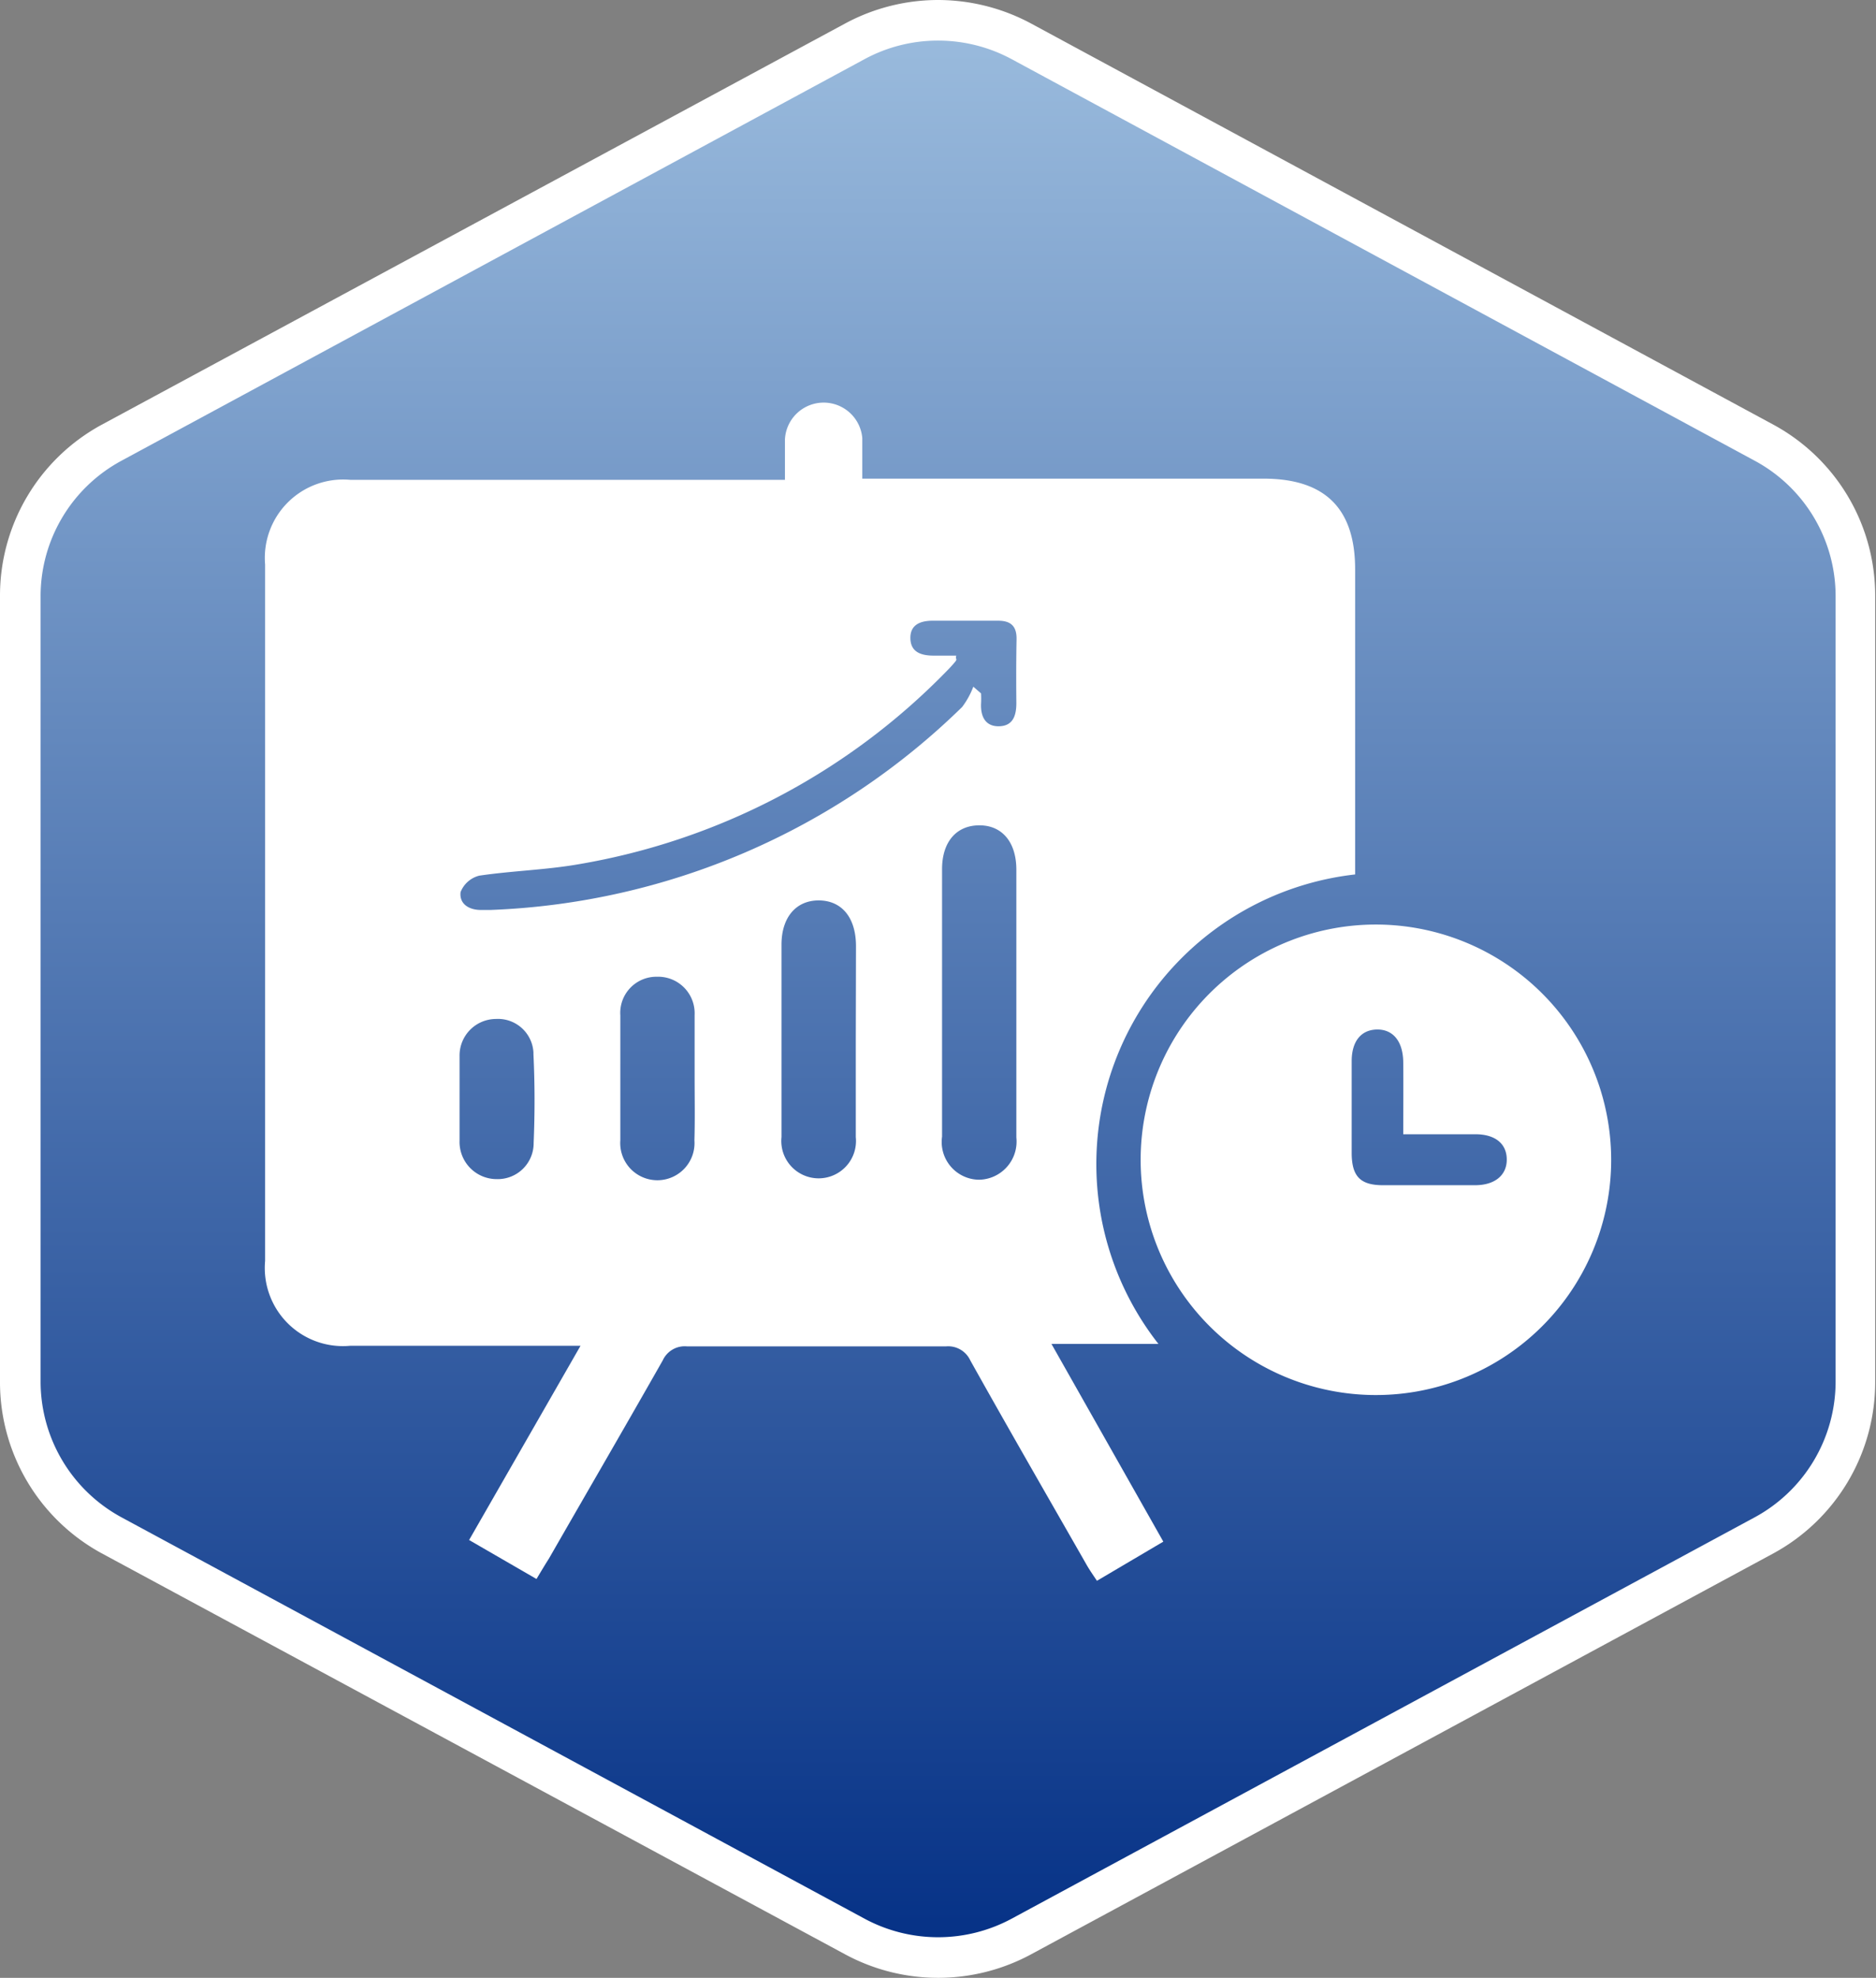
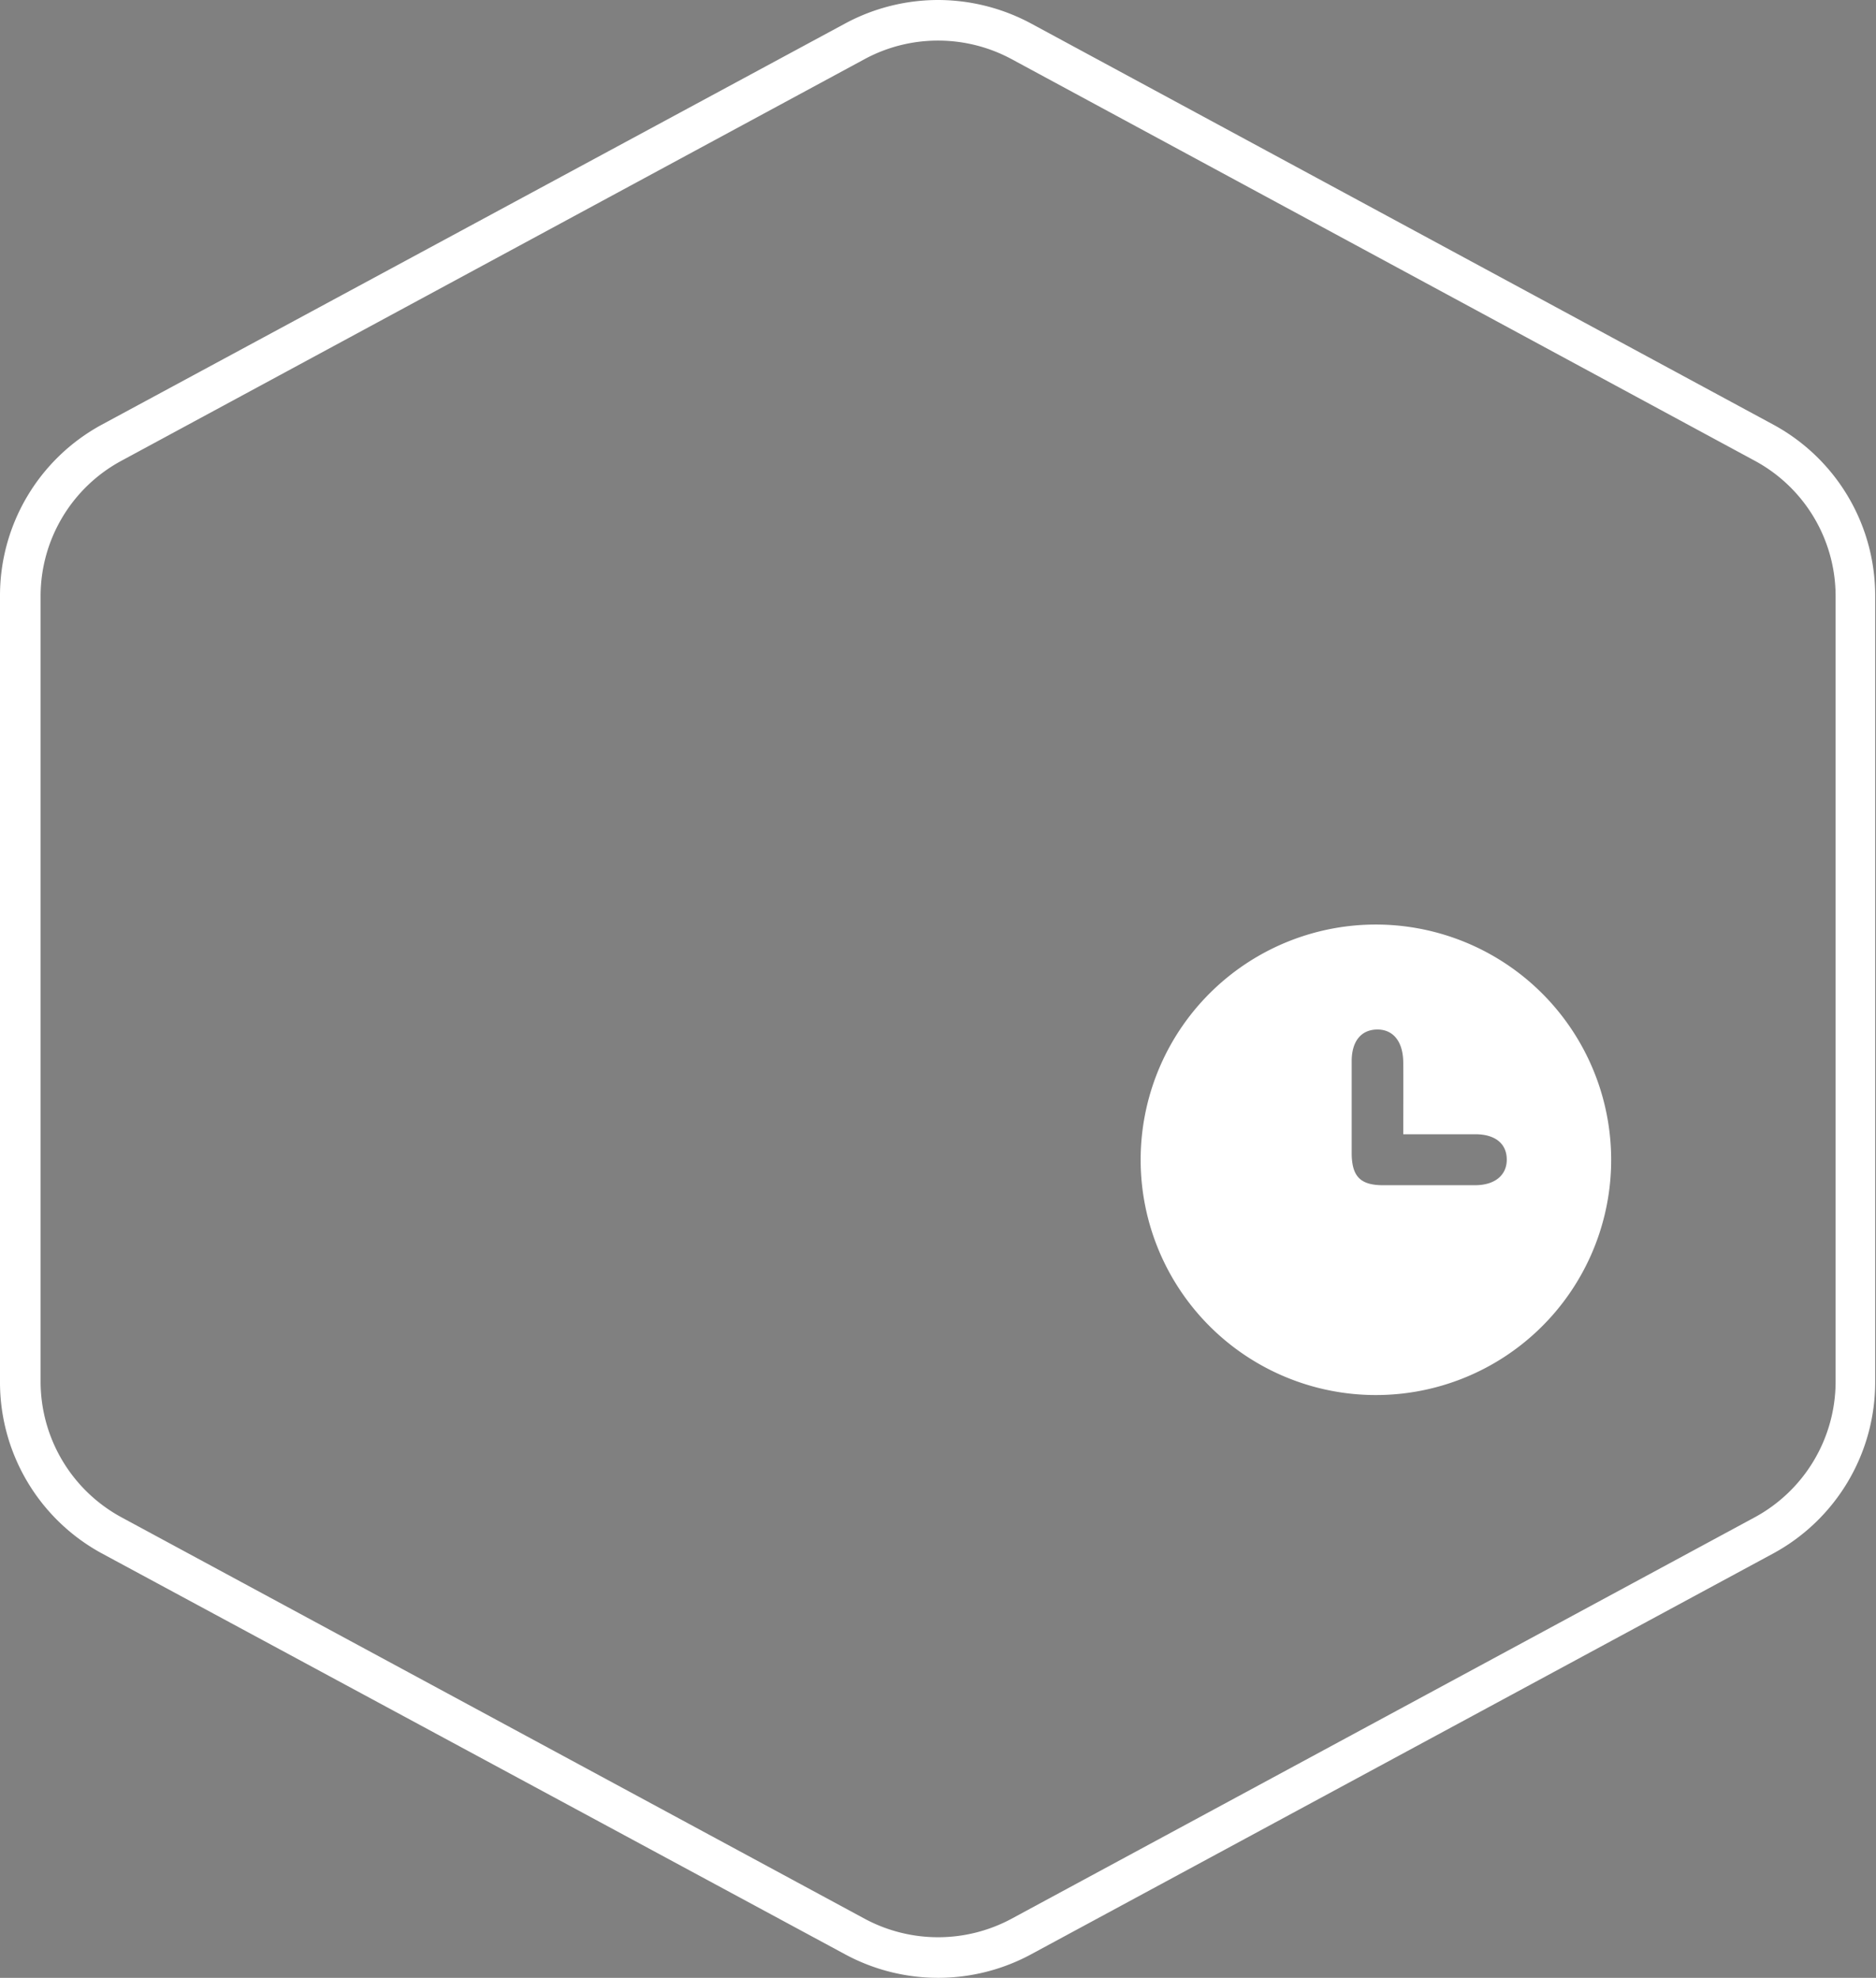
<svg xmlns="http://www.w3.org/2000/svg" viewBox="0 0 92.42 97.44">
  <rect x="0" y="0" width="92.42" height="97.44" fill="#808080" stroke="none" />
  <defs>
    <style>.cls-1{fill:url(#未命名漸層_5);}.cls-2{fill:#fff;}</style>
    <linearGradient id="未命名漸層_5" x1="46.21" y1="1.21" x2="46.21" y2="96.1" gradientUnits="userSpaceOnUse">
      <stop offset="0" stop-color="#9abbdd" />
      <stop offset="1" stop-color="#053186" />
    </linearGradient>
  </defs>
  <g id="圖層_2" data-name="圖層 2">
    <g id="图层_12" data-name="图层 12">
-       <path class="cls-1" d="M46.21,96.44a8.74,8.74,0,0,1-4.09-1L5.51,75.64A8.61,8.61,0,0,1,1,68.07V29.38a8.59,8.59,0,0,1,4.51-7.57L42.12,2A8.64,8.64,0,0,1,50.3,2L86.91,21.81a8.59,8.59,0,0,1,4.51,7.57V68.07a8.61,8.61,0,0,1-4.51,7.57L50.3,95.41A8.71,8.71,0,0,1,46.21,96.44Z" />
      <path class="cls-2" d="M46.21,2a7.63,7.63,0,0,1,3.62.91l36.6,19.78a7.58,7.58,0,0,1,4,6.69V68.07a7.61,7.61,0,0,1-4,6.69L49.83,94.53a7.64,7.64,0,0,1-7.23,0L6,74.76a7.61,7.61,0,0,1-4-6.69V29.38a7.58,7.58,0,0,1,4-6.69L42.6,2.91A7.59,7.59,0,0,1,46.21,2m0-2a9.67,9.67,0,0,0-4.56,1.15L5,20.93a9.58,9.58,0,0,0-5,8.45V68.07a9.6,9.6,0,0,0,5,8.45L41.65,96.29a9.64,9.64,0,0,0,9.13,0l36.6-19.77a9.6,9.6,0,0,0,5-8.45V29.38a9.58,9.58,0,0,0-5-8.45L50.78,1.15A9.71,9.71,0,0,0,46.21,0Z" />
    </g>
    <g id="圖層_11" data-name="圖層 11">
-       <path class="cls-2" d="M57.07,66.21a14.36,14.36,0,0,1,9.69-23.13c0-.29,0-.6,0-.91V28.05c0-3-1.48-4.46-4.49-4.47H43.69c-.39,0-.78,0-1.21,0,0-.75,0-1.38,0-2a1.91,1.91,0,0,0-3.81.06c0,.62,0,1.25,0,2H17.26a3.86,3.86,0,0,0-4.2,4.17q0,17.16,0,34.31a3.85,3.85,0,0,0,4.2,4.18c3.38,0,6.75,0,10.12,0H28.6l-5.49,9.57,3.32,1.92c.24-.4.43-.72.61-1,1.87-3.26,3.76-6.51,5.61-9.77a1.19,1.19,0,0,1,1.19-.69q6.39,0,12.77,0a1.2,1.2,0,0,1,1.19.69c1.86,3.33,3.77,6.64,5.69,10,.16.29.35.56.55.86l3.27-1.93L51.8,66.21ZM26.29,56.3a1.77,1.77,0,0,1-1.82,1.79,1.83,1.83,0,0,1-1.83-1.89c0-.69,0-1.39,0-2.08s0-1.39,0-2.09a1.8,1.8,0,0,1,1.79-1.83,1.75,1.75,0,0,1,1.85,1.65s0,.06,0,.09C26.35,53.4,26.35,54.85,26.29,56.3Zm7.92-.12h0a1.83,1.83,0,1,1-3.65,0q0-3.09,0-6.16a1.78,1.78,0,0,1,1.8-1.9A1.8,1.8,0,0,1,34.22,50c0,.51,0,1,0,1.52v1.51C34.22,54.1,34.24,55.14,34.21,56.18Zm7.95-5c0,1.62,0,3.23,0,4.84h0a1.84,1.84,0,1,1-3.66,0q0-4.74,0-9.48c0-1.35.72-2.18,1.83-2.18s1.84.81,1.84,2.26Zm7.91-1.77c0,2.2,0,4.42,0,6.63h0a1.88,1.88,0,0,1-1.85,2.08A1.86,1.86,0,0,1,46.41,56q0-6.6,0-13.18c0-1.36.72-2.16,1.84-2.16s1.82.83,1.82,2.19Zm0-14.77h0c0,.62-.17,1.12-.84,1.14s-.92-.46-.9-1.09a4.91,4.91,0,0,0,0-.53l-.38-.33a4,4,0,0,1-.55,1,35.11,35.11,0,0,1-23.24,10h-.47c-.59,0-1.07-.3-1-.88a1.34,1.34,0,0,1,.92-.81c1.62-.24,3.27-.28,4.88-.56A33,33,0,0,0,46.6,33.1c.16-.16.31-.32.45-.49s0-.11.06-.31H46c-.59,0-1.13-.15-1.15-.84s.5-.88,1.1-.88h3.22c.62,0,.92.26.91.91C50.06,32.54,50.06,33.59,50.07,34.63Z" />
      <path class="cls-2" d="M68,45.55A11.59,11.59,0,1,0,79.37,57.43,11.6,11.6,0,0,0,68,45.55Zm4.63,12.84H68.13c-1.11,0-1.53-.43-1.54-1.56,0-1.51,0-3,0-4.55,0-1,.48-1.55,1.25-1.56s1.28.56,1.29,1.62,0,2.26,0,3.54h3.55c1,0,1.55.48,1.55,1.25S73.64,58.39,72.67,58.39Z" />
    </g>
  </g>
</svg>